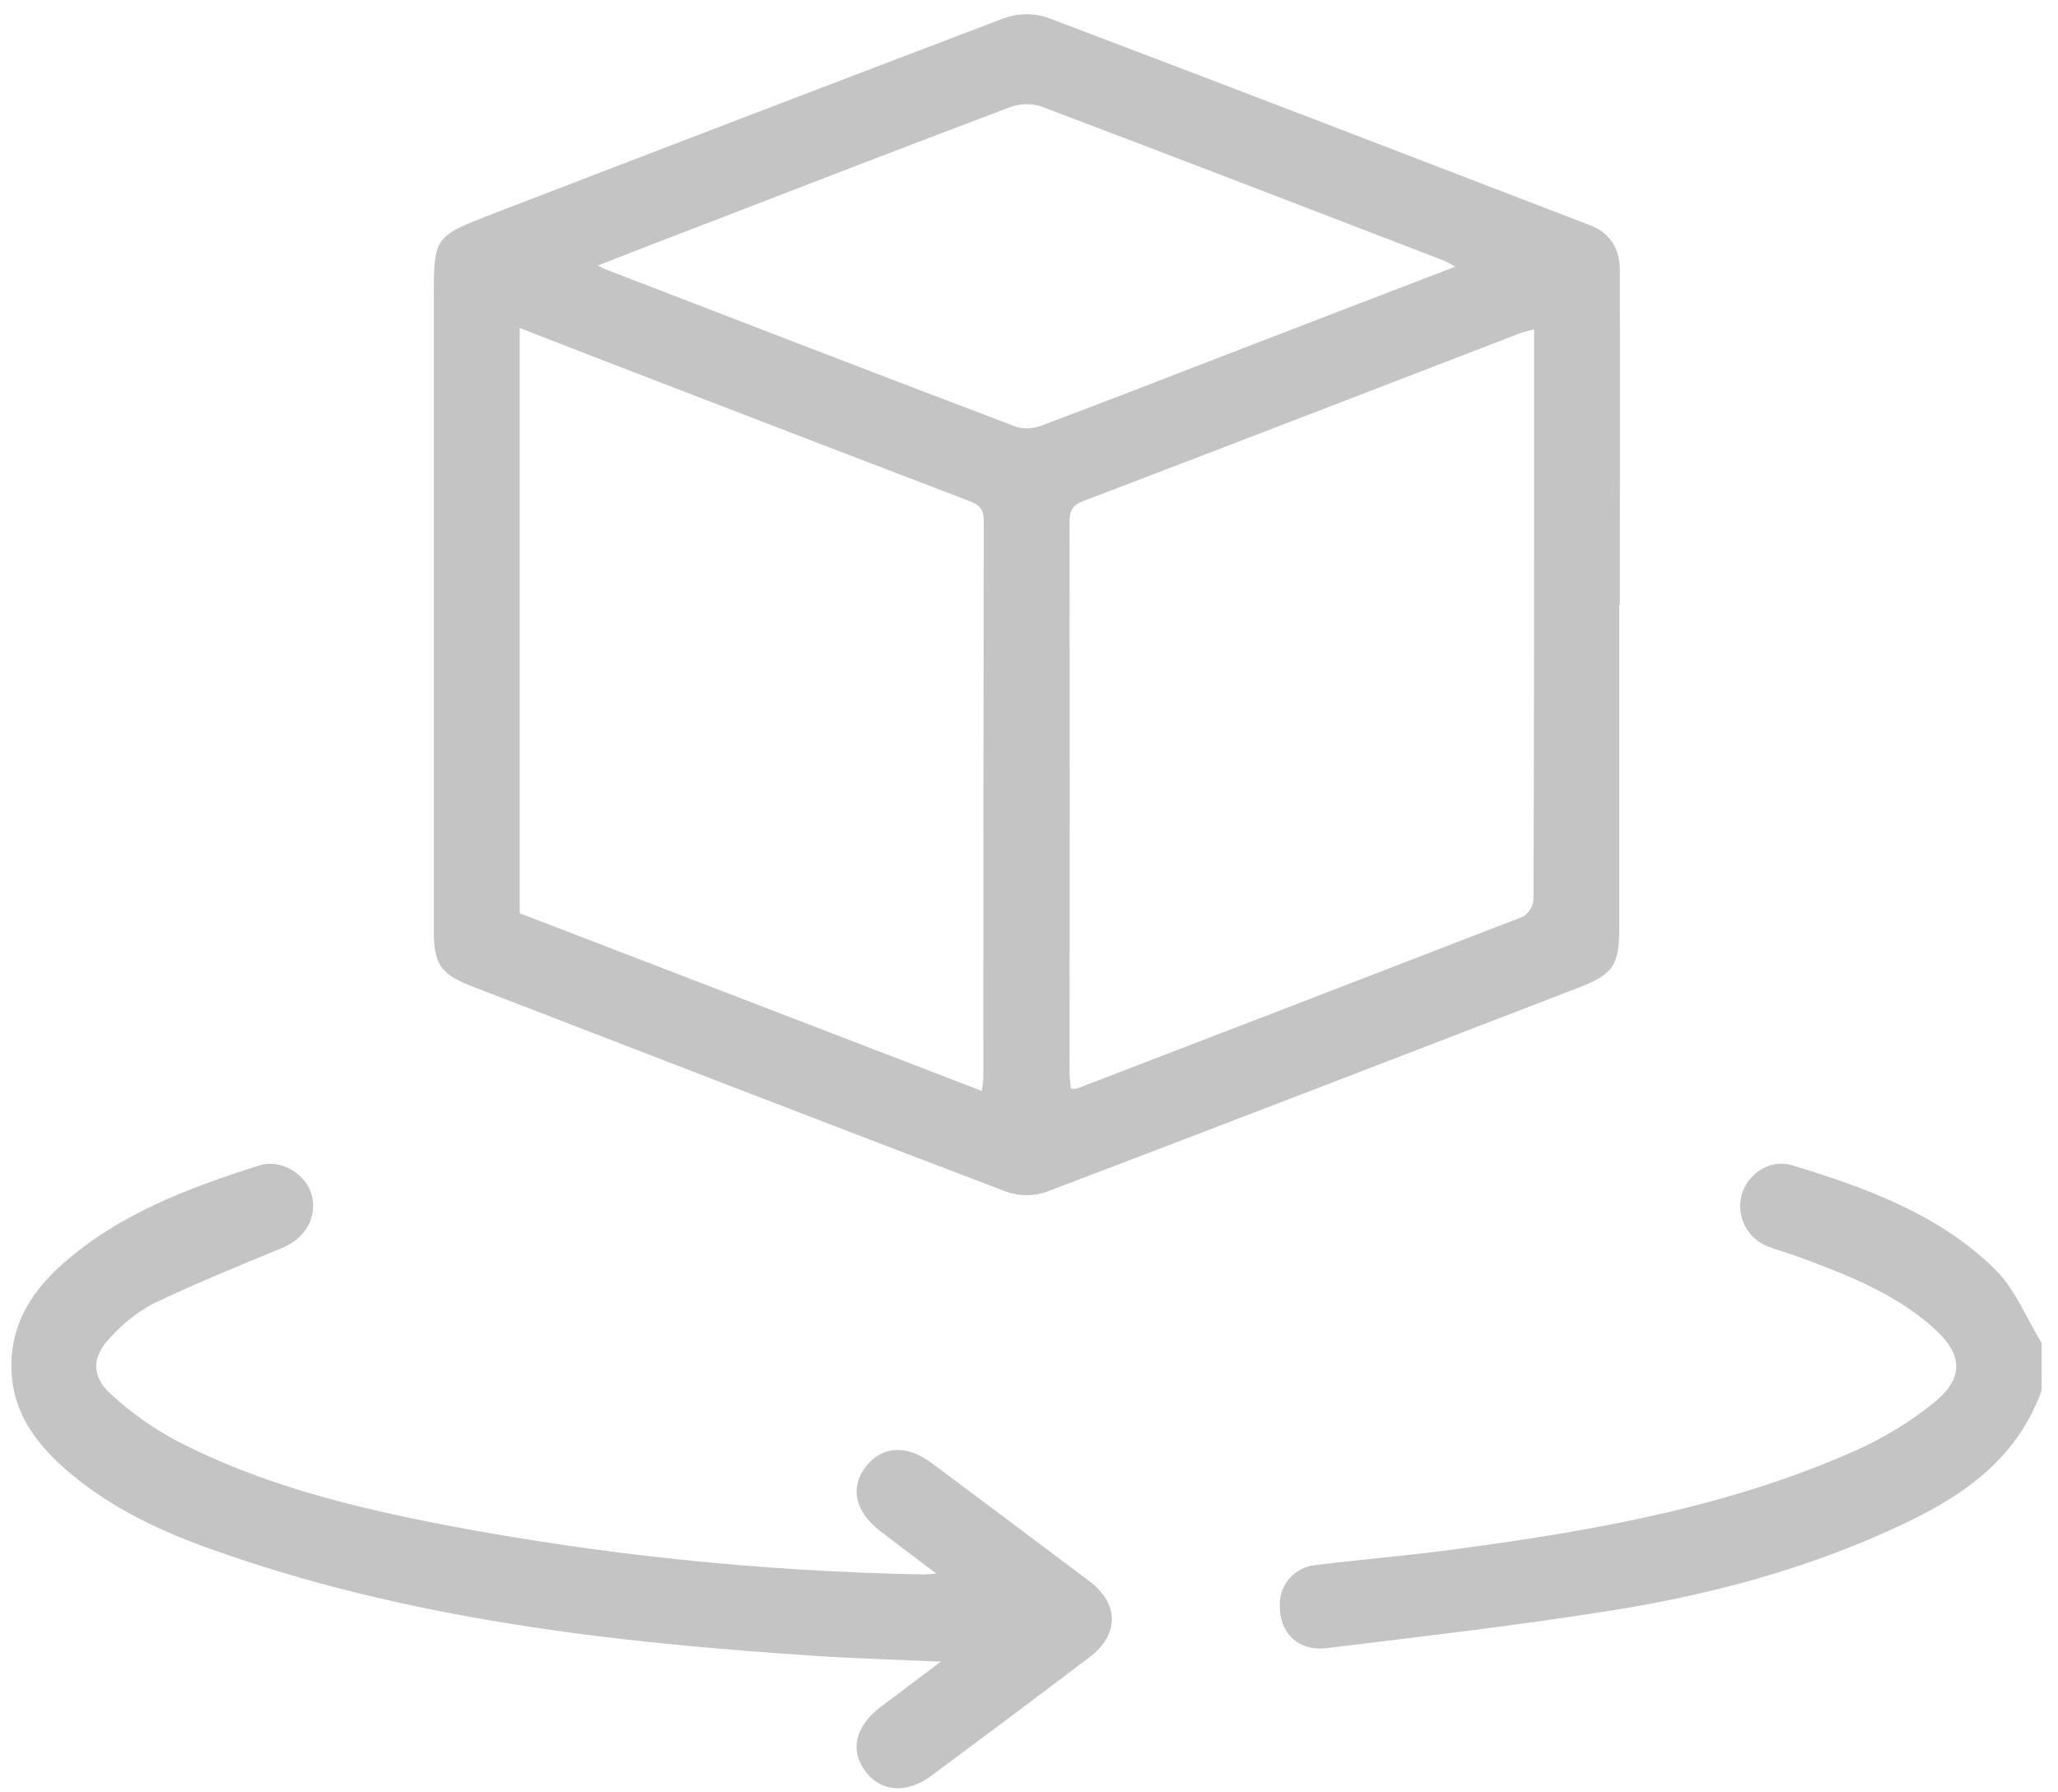
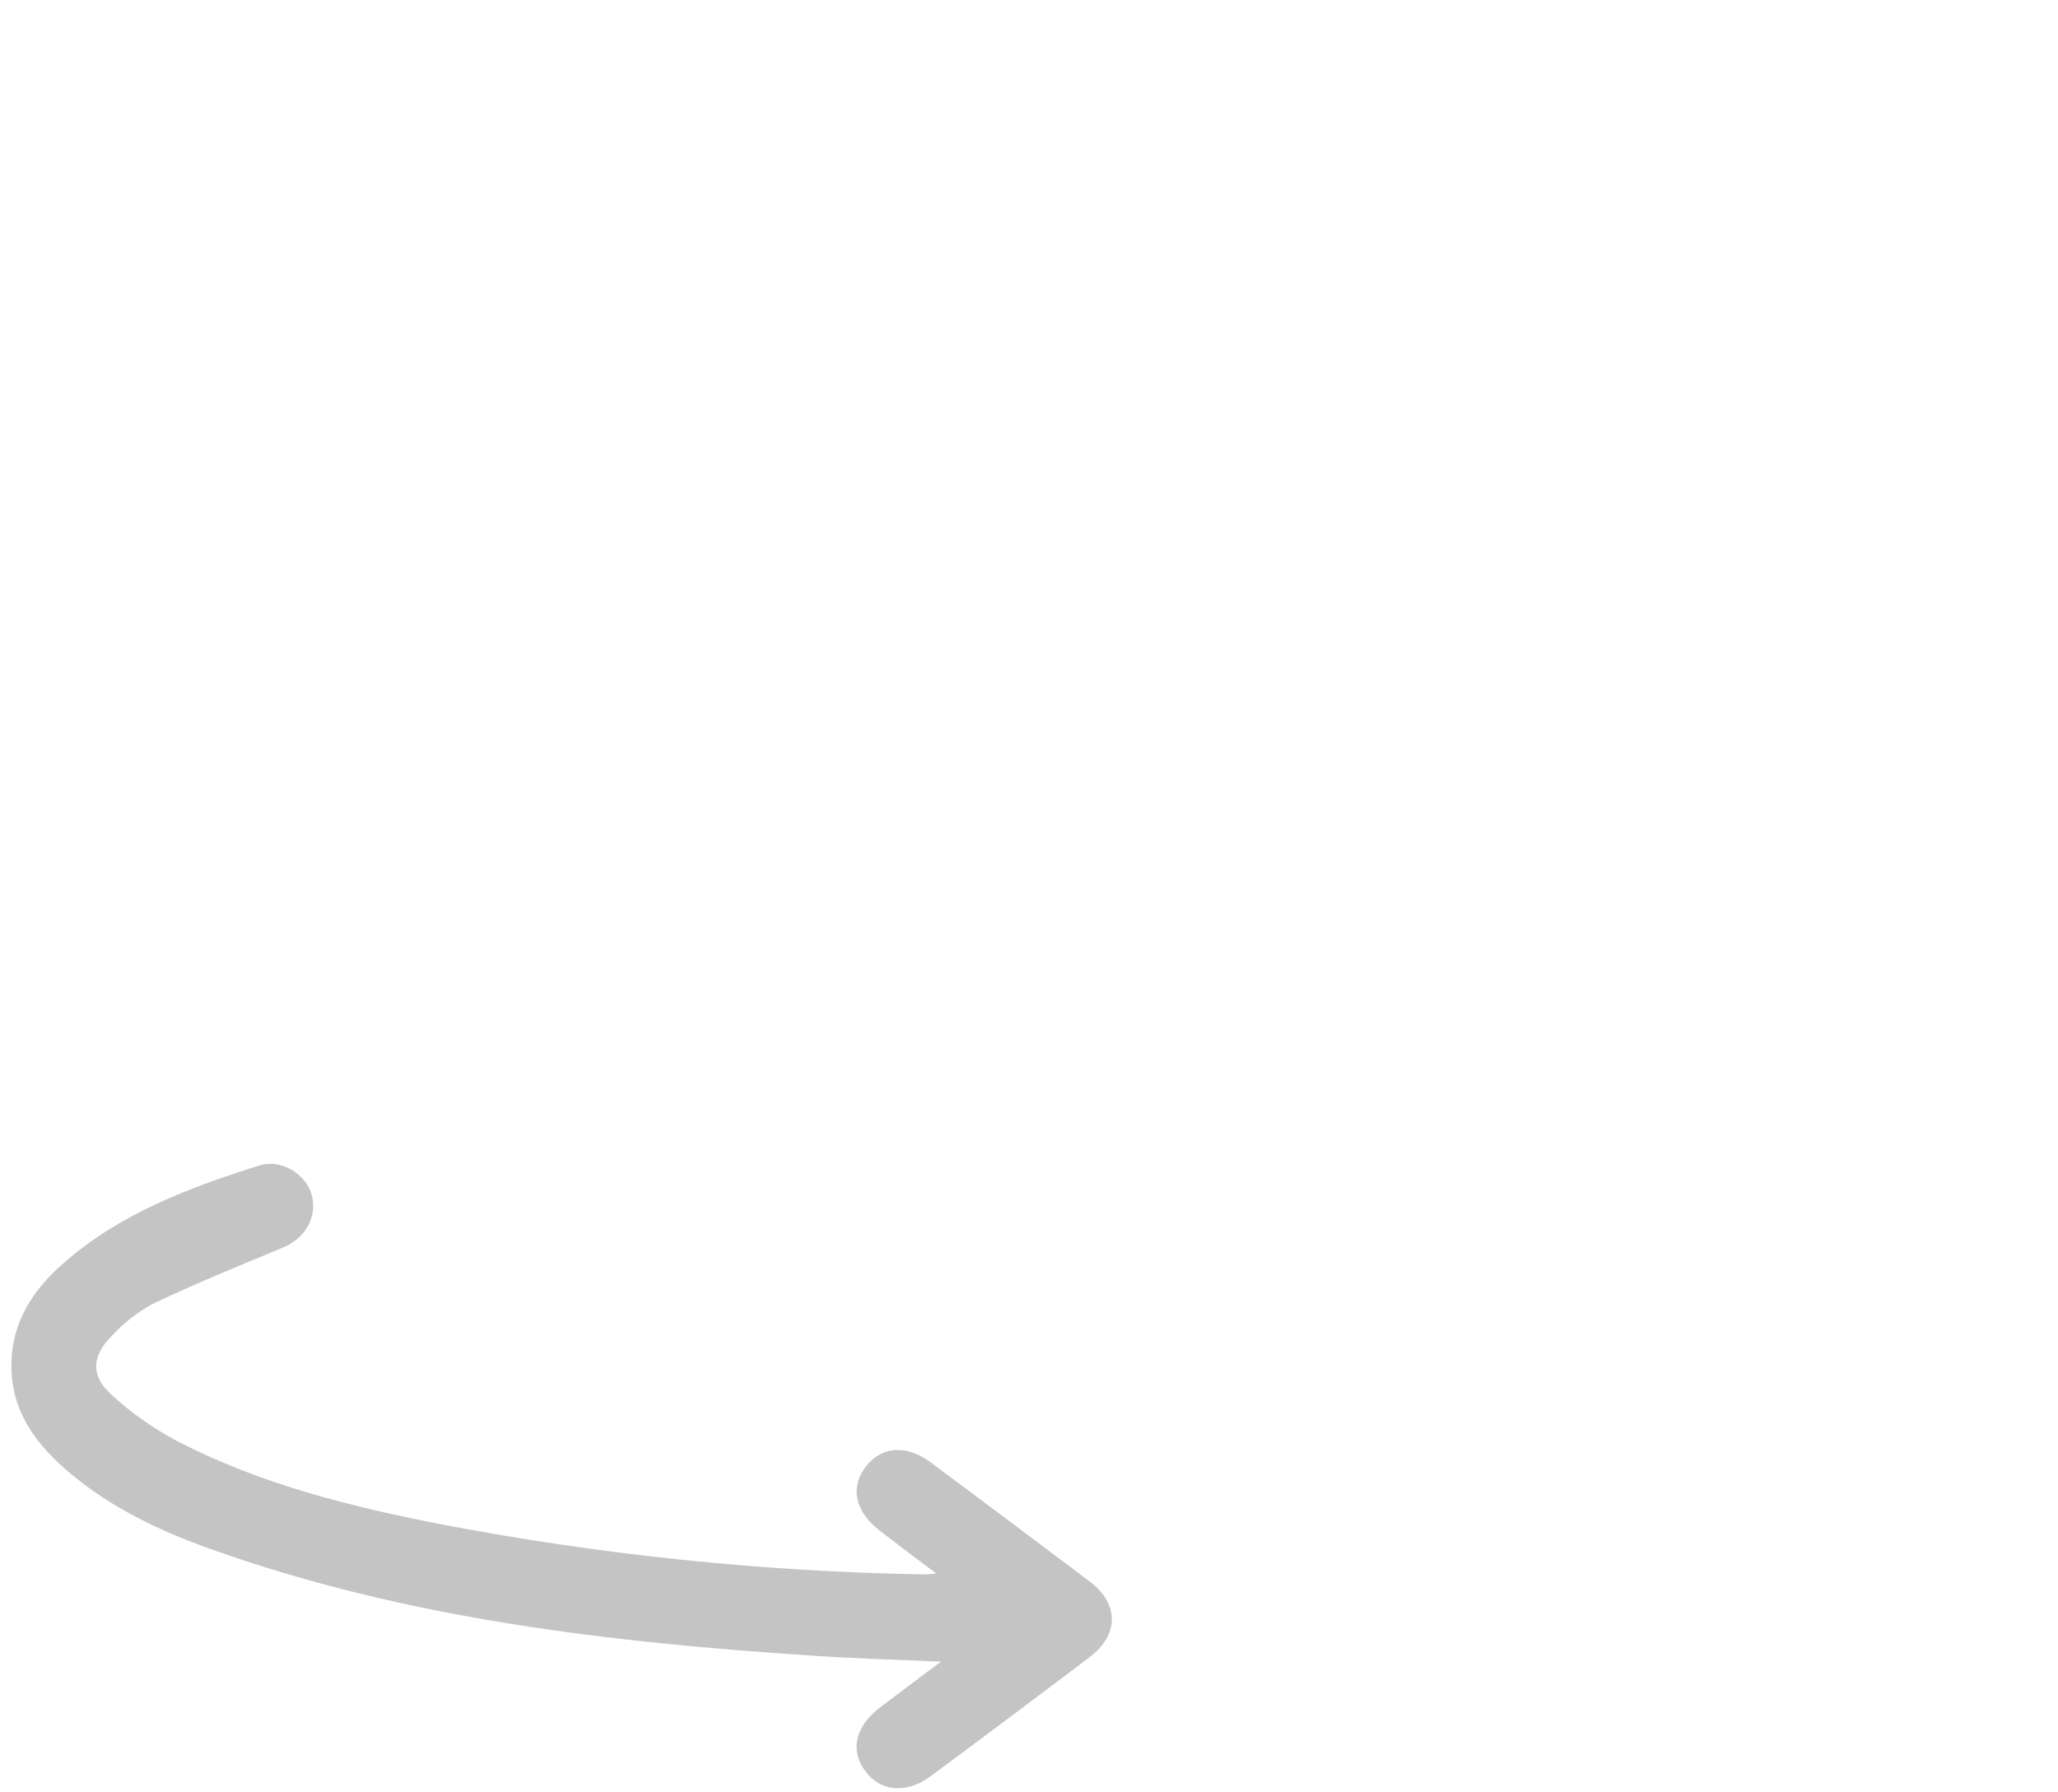
<svg xmlns="http://www.w3.org/2000/svg" width="116" height="101" viewBox="0 0 116 101" fill="none">
-   <path d="M115.076 78.386C113.461 82.856 109.677 84.901 105.675 86.632C100.982 88.661 96.047 89.94 91.02 90.75C85.632 91.617 80.206 92.24 74.785 92.902C73.143 93.095 72.103 92.008 72.136 90.476C72.123 89.91 72.327 89.361 72.707 88.941C73.087 88.522 73.613 88.263 74.177 88.22C76.797 87.892 79.431 87.684 82.044 87.326C89.828 86.283 97.54 84.942 104.769 81.685C106.22 81.018 107.588 80.183 108.845 79.197C110.738 77.731 110.72 76.375 108.908 74.784C106.685 72.835 103.964 71.804 101.238 70.797C100.716 70.606 100.171 70.475 99.656 70.263C99.093 70.05 98.63 69.636 98.355 69.101C98.08 68.566 98.012 67.948 98.165 67.367C98.508 66.151 99.769 65.302 101.041 65.692C105.183 66.959 109.278 68.437 112.436 71.536C113.578 72.659 114.224 74.298 115.079 75.708L115.076 78.386Z" fill="#C4C4C4" />
-   <path d="M91.27 34.096C91.27 40.165 91.27 46.235 91.27 52.306C91.27 54.434 90.921 54.925 88.916 55.697C78.945 59.535 68.974 63.391 58.98 67.185C58.256 67.435 57.469 67.435 56.745 67.185C46.714 63.371 36.708 59.494 26.698 55.635C24.827 54.914 24.454 54.401 24.451 52.407C24.451 40.565 24.451 28.723 24.451 16.881C24.451 13.353 24.451 13.341 27.729 12.072C37.325 8.376 46.927 4.701 56.536 1.046C57.319 0.75 58.177 0.723 58.977 0.968C69.216 4.842 79.428 8.776 89.643 12.703C90.787 13.144 91.3 14.056 91.303 15.23C91.32 21.524 91.303 27.814 91.303 34.108L91.27 34.096ZM29.294 18.49V51.478L55.338 61.493C55.379 61.276 55.408 61.058 55.425 60.838C55.425 50.334 55.432 39.831 55.448 29.328C55.448 28.571 55.058 28.401 54.51 28.193C48.961 26.075 43.415 23.946 37.87 21.807C35.036 20.719 32.202 19.622 29.294 18.49ZM86.469 18.574C86.234 18.618 86.001 18.677 85.772 18.749C77.529 21.92 69.296 25.109 61.039 28.252C60.353 28.515 60.285 28.905 60.285 29.507C60.297 39.823 60.297 50.139 60.285 60.453C60.285 60.751 60.338 61.07 60.365 61.365C60.473 61.379 60.582 61.379 60.69 61.365C69.078 58.147 77.461 54.916 85.841 51.671C86.009 51.569 86.151 51.427 86.255 51.259C86.359 51.091 86.421 50.9 86.436 50.703C86.475 40.065 86.469 29.415 86.469 18.585V18.574ZM33.698 14.968C33.937 15.084 34.026 15.138 34.121 15.177C41.845 18.156 49.563 21.136 57.299 24.066C57.782 24.196 58.294 24.162 58.756 23.97C62.302 22.641 65.83 21.262 69.365 19.9C73.537 18.291 77.708 16.687 82.023 15.034C81.83 14.914 81.631 14.805 81.427 14.706C73.837 11.788 66.254 8.859 58.649 5.986C58.06 5.814 57.431 5.843 56.861 6.067C50.901 8.317 44.941 10.617 38.981 12.921C37.253 13.573 35.534 14.253 33.698 14.968Z" fill="#C4C4C4" />
  <path d="M52.773 88.697C51.581 87.803 50.588 87.055 49.599 86.292C48.175 85.186 47.891 83.831 48.824 82.642C49.718 81.515 51.101 81.423 52.483 82.448C55.463 84.669 58.443 86.902 61.423 89.147C63.092 90.413 63.083 92.147 61.405 93.42C58.441 95.667 55.461 97.899 52.465 100.116C51.122 101.117 49.667 101.01 48.803 99.88C47.888 98.688 48.189 97.321 49.62 96.233C50.681 95.425 51.75 94.63 53.035 93.664C50.538 93.554 48.294 93.492 46.053 93.345C34.431 92.588 22.884 91.26 11.817 87.296C9.01 86.292 6.316 85.017 4.003 83.086C2.057 81.462 0.585 79.557 0.642 76.828C0.693 74.492 1.858 72.725 3.524 71.252C6.715 68.424 10.622 66.961 14.603 65.698C15.866 65.299 17.285 66.201 17.583 67.405C17.881 68.609 17.216 69.789 15.947 70.326C13.482 71.345 11.012 72.352 8.604 73.499C7.723 73.98 6.929 74.607 6.256 75.353C5.183 76.437 5.115 77.543 6.241 78.577C7.383 79.634 8.66 80.536 10.038 81.259C14.734 83.682 19.827 84.942 24.97 85.943C33.889 87.645 42.937 88.584 52.016 88.747C52.188 88.759 52.358 88.73 52.773 88.697Z" fill="#C4C4C4" />
</svg>